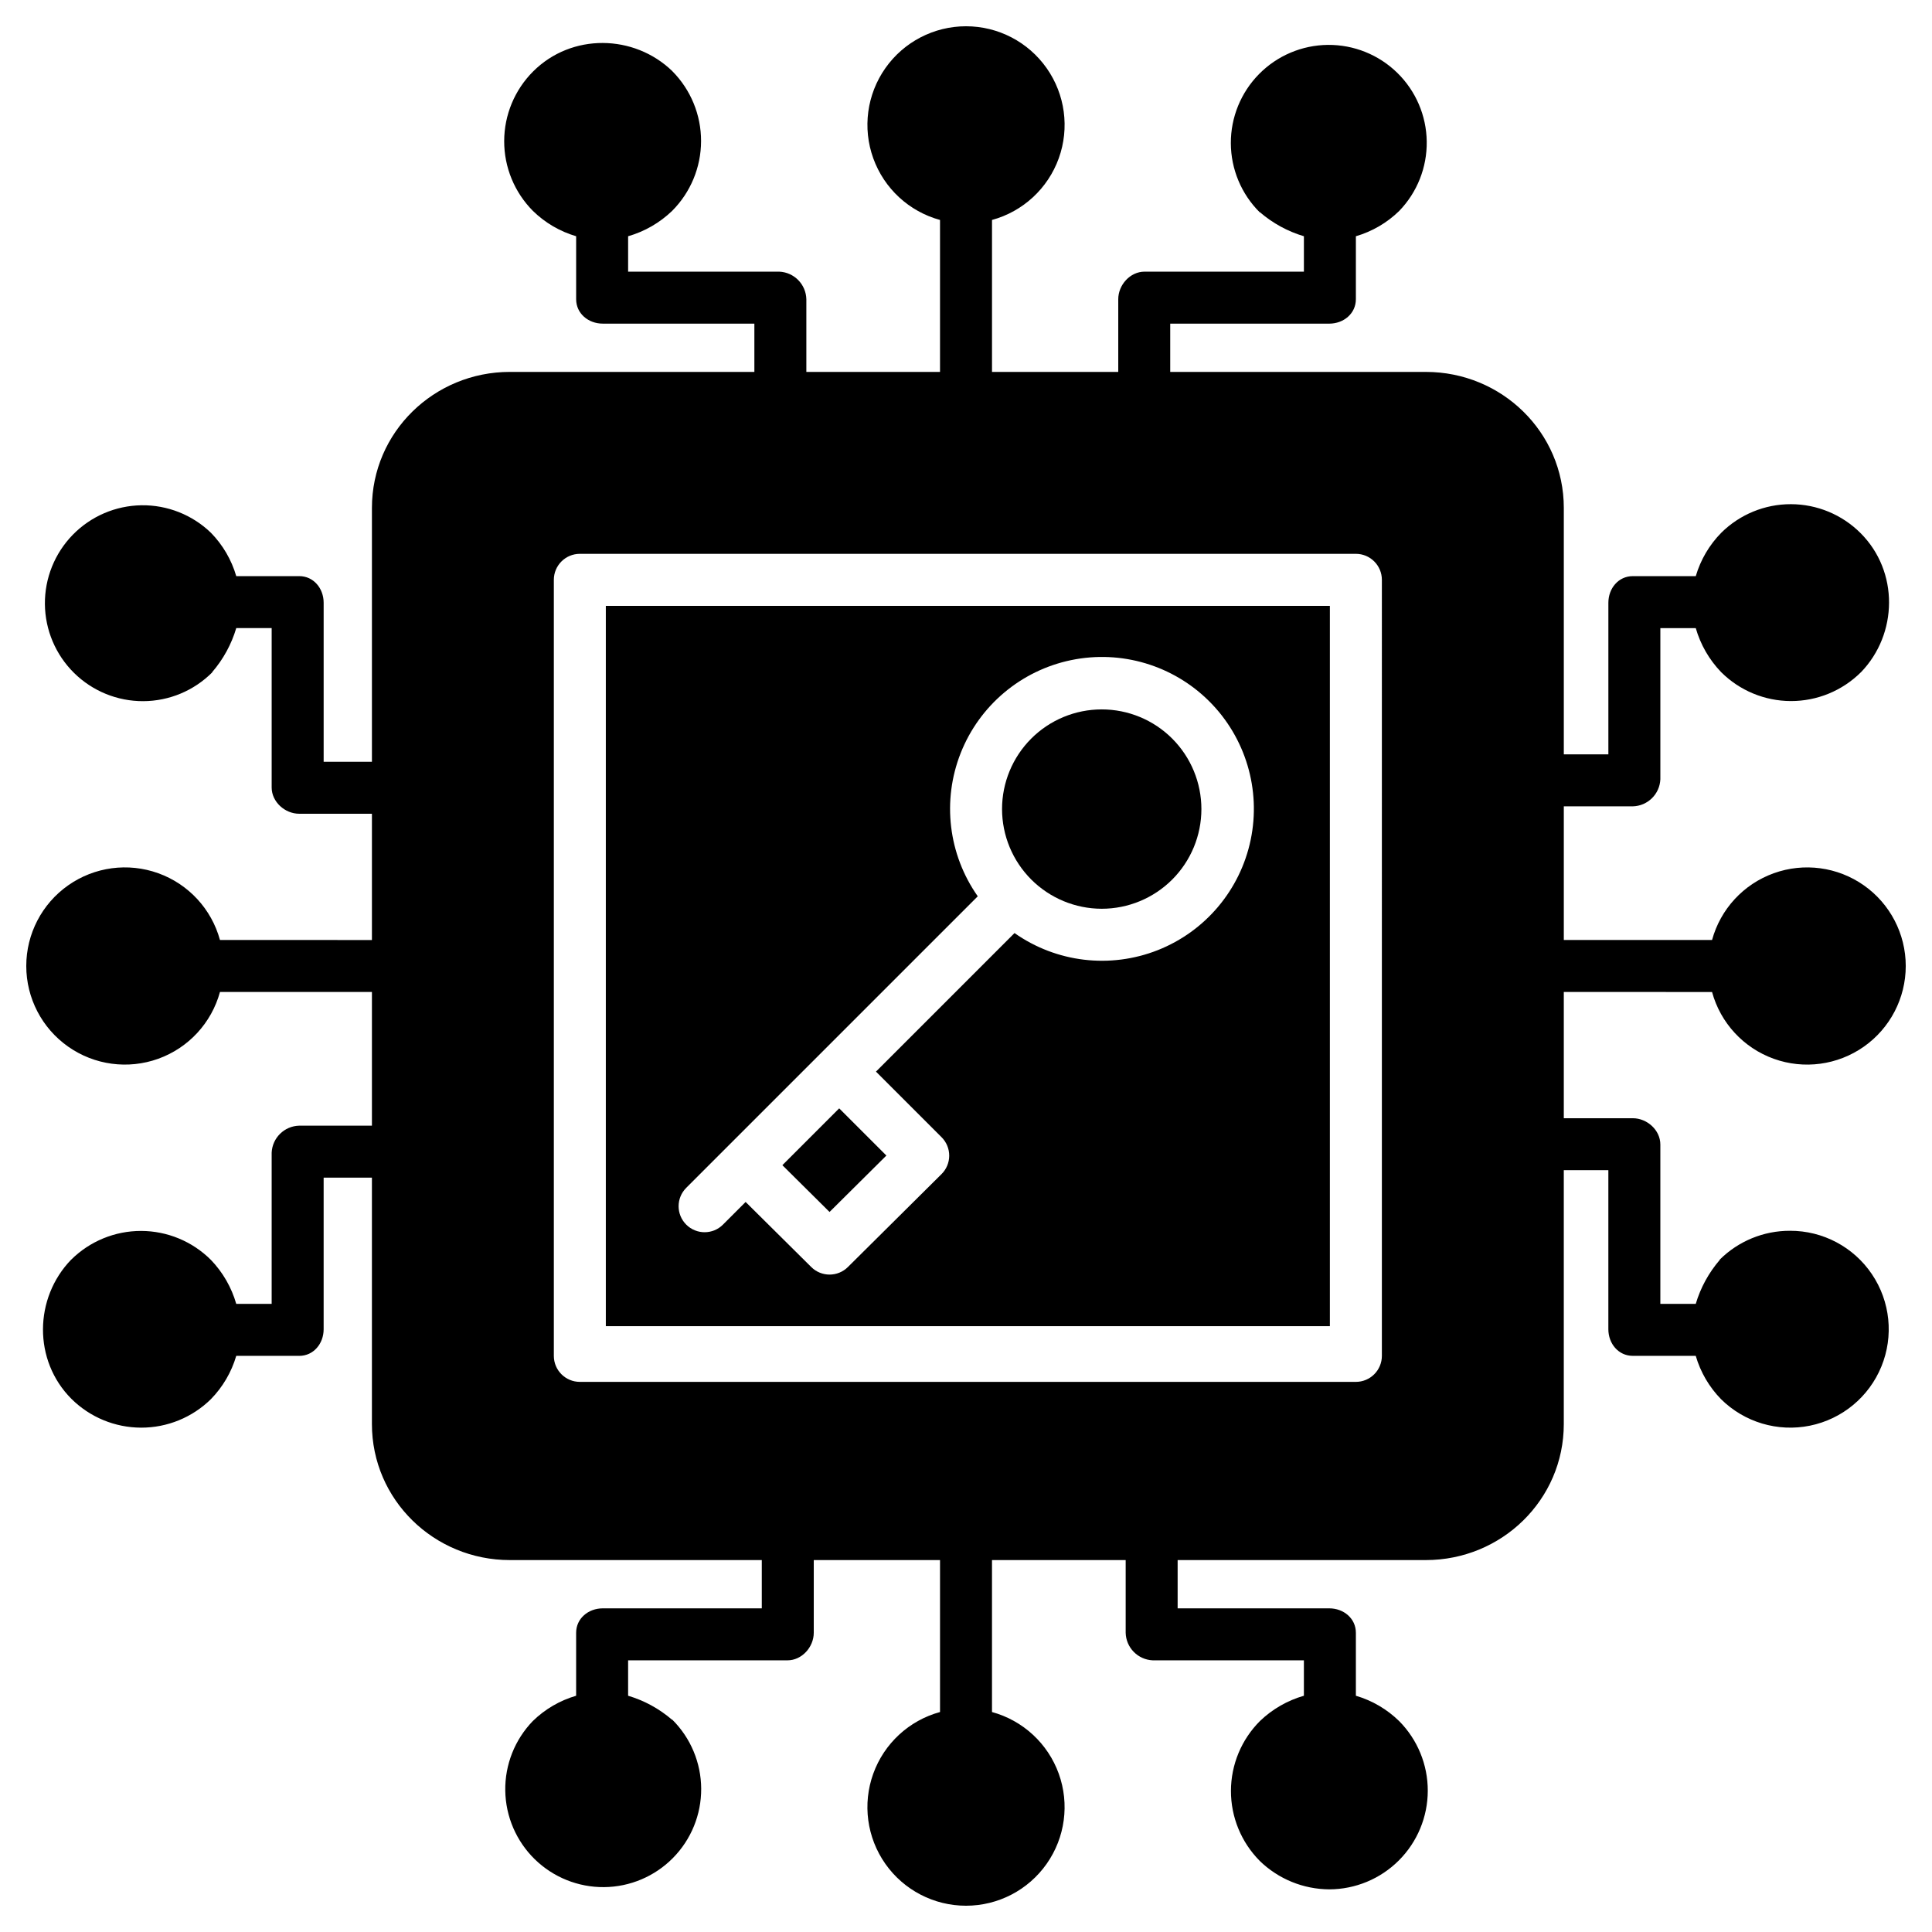
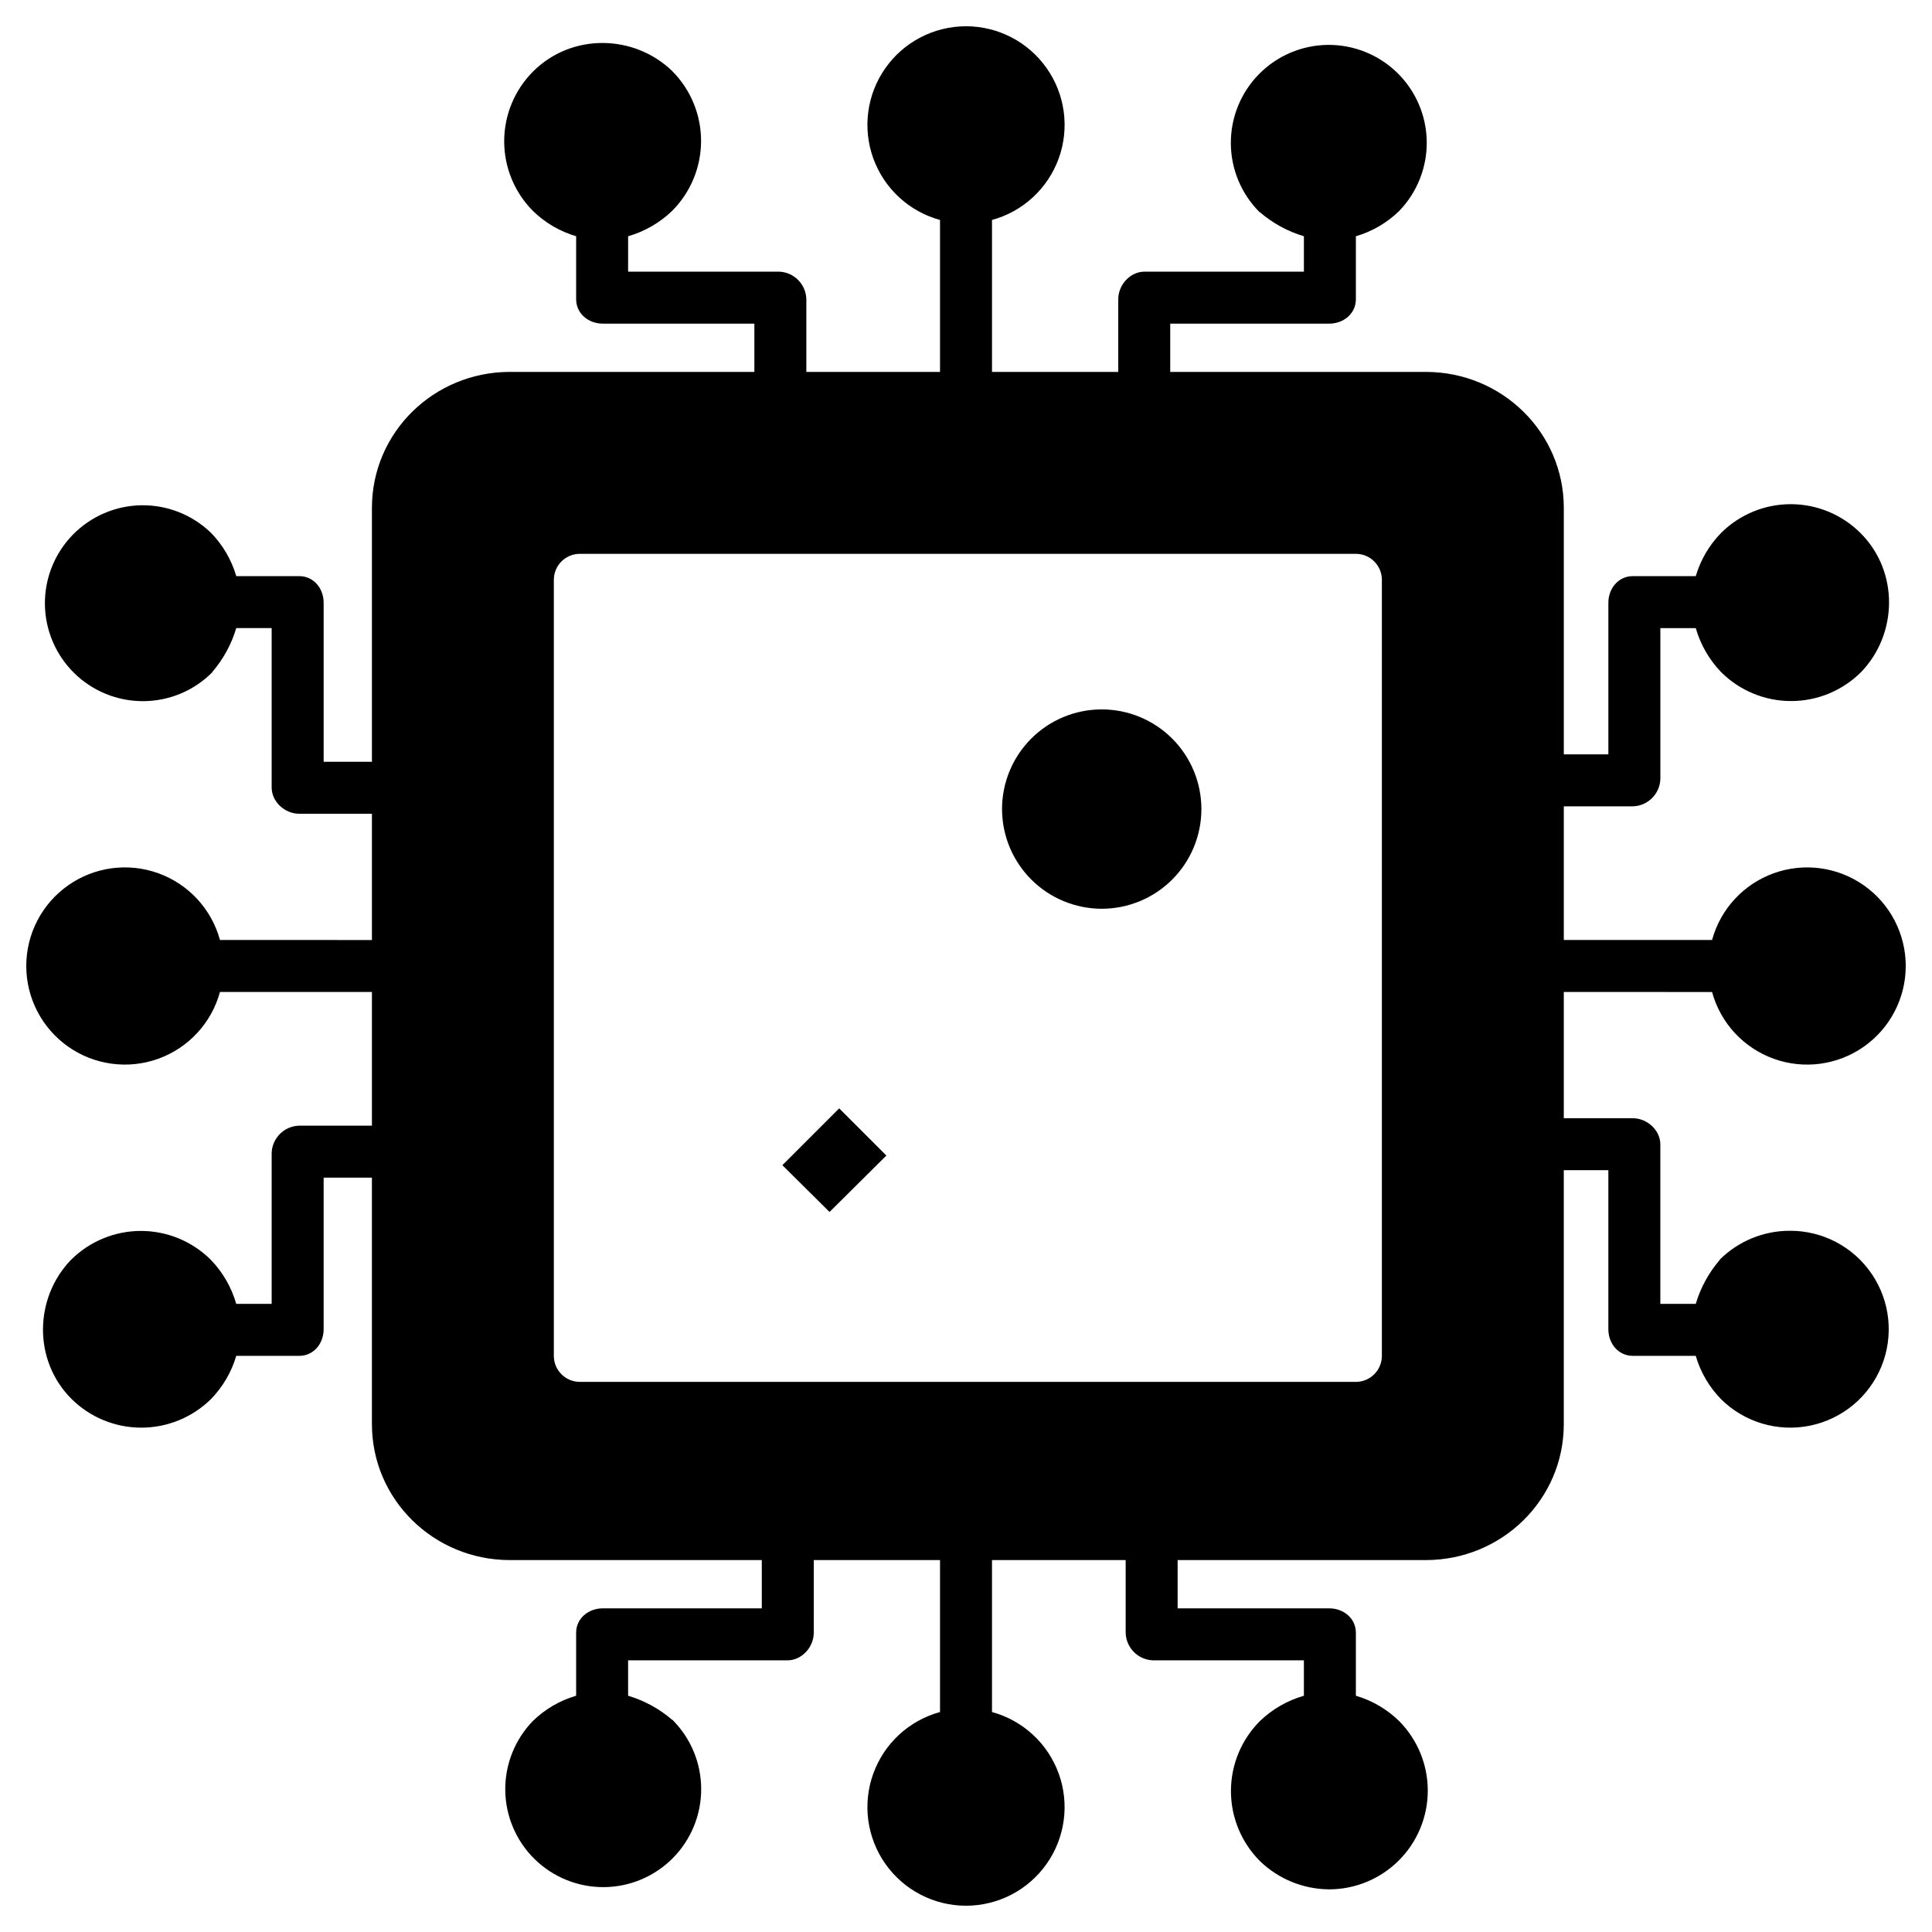
<svg xmlns="http://www.w3.org/2000/svg" fill="#000000" width="800px" height="800px" version="1.1" viewBox="144 144 512 512">
  <g>
    <path d="m378.9 450.23-12.504-12.504-15.059 15.059 12.5 12.398z" />
    <path d="m435.97 384.83c7.004 0 13.723-2.785 18.676-7.738 4.953-4.953 7.738-11.672 7.738-18.68 0-7.004-2.785-13.723-7.738-18.68-4.953-4.953-11.672-7.734-18.676-7.734-7.008 0-13.727 2.781-18.68 7.734-4.953 4.957-7.738 11.676-7.738 18.68 0.008 7.004 2.793 13.719 7.746 18.672 4.953 4.949 11.668 7.734 18.672 7.746z" />
-     <path d="m304.55 495.45h191.88v-190.89h-191.88zm21.301-36.656 77.266-77.266c-7.805-11.086-9.504-25.359-4.519-37.973 4.984-12.609 15.984-21.863 29.262-24.617s27.051 1.363 36.641 10.953c9.586 9.586 13.703 23.359 10.949 36.637-2.754 13.281-12.008 24.277-24.617 29.266-12.609 4.984-26.883 3.285-37.973-4.523l-36.719 36.719 17.395 17.395c1.293 1.293 2.019 3.051 2.016 4.883-0.004 1.832-0.734 3.586-2.035 4.875l-24.82 24.637c-2.688 2.664-7.019 2.664-9.703 0l-17.395-17.25-6.004 6.004h0.004c-2.691 2.691-7.051 2.691-9.742 0-2.691-2.691-2.691-7.051 0-9.742z" />
    <path d="m597.71 406.89c2.242 8.207 8.344 14.809 16.348 17.695 8.008 2.883 16.914 1.688 23.879-3.207 6.961-4.891 11.105-12.867 11.105-21.375 0-8.512-4.144-16.488-11.105-21.379-6.965-4.894-15.871-6.09-23.879-3.203-8.004 2.883-14.105 9.484-16.348 17.691h-39.285v-35.422h18.281c3.938-0.098 7.129-3.227 7.305-7.164v-40.07h9.383c1.254 4.371 3.555 8.367 6.703 11.645 4.91 4.91 11.566 7.676 18.512 7.688 6.945 0.012 13.609-2.727 18.539-7.621v0.012c9.84-10.172 10.098-26.719-0.074-36.895-4.894-4.898-11.531-7.656-18.453-7.672-6.926-0.016-13.57 2.715-18.484 7.59-3.156 3.215-5.469 7.156-6.742 11.48h-16.688c-3.805 0-6.473 3.246-6.473 7.055v40.176h-11.809v-65.297c0-20.074-16.469-36.055-36.547-36.055h-67.758v-12.793h42.145c3.805 0 7.055-2.668 7.055-6.473l0.004-16.688c4.316-1.258 8.258-3.559 11.477-6.703 4.773-4.934 7.394-11.555 7.297-18.418-0.094-6.859-2.906-13.406-7.816-18.199-4.91-4.797-11.516-7.453-18.379-7.391-6.863 0.066-13.422 2.844-18.242 7.731-4.816 4.887-7.508 11.48-7.477 18.344s2.777 13.434 7.641 18.277h0.082-0.004c3.391 2.918 7.359 5.086 11.645 6.359v9.383h-42.238c-3.805 0-6.961 3.504-6.961 7.309v19.262h-33.457v-40.27c8.207-2.242 14.809-8.34 17.695-16.348 2.883-8.004 1.688-16.914-3.207-23.875-4.891-6.965-12.867-11.109-21.375-11.109-8.512 0-16.488 4.144-21.379 11.109-4.894 6.961-6.09 15.871-3.203 23.875 2.883 8.008 9.484 14.105 17.691 16.348v40.27h-35.422v-19.262c-0.098-3.941-3.227-7.133-7.164-7.309h-40.07v-9.383c4.371-1.254 8.367-3.555 11.645-6.703 4.91-4.91 7.676-11.566 7.688-18.512 0.012-6.941-2.727-13.609-7.621-18.535h0.012c-10.172-9.84-26.719-10.098-36.895 0.074-4.898 4.894-7.656 11.527-7.672 18.449-0.016 6.926 2.715 13.57 7.59 18.488 3.215 3.152 7.156 5.469 11.48 6.738v16.691c0 3.801 3.246 6.469 7.055 6.469h40.176v12.793h-64.805c-20.078 0-36.547 15.977-36.547 36.055v67.266h-12.793v-42.145c0-3.805-2.668-7.055-6.473-7.055h-16.688c-1.258-4.32-3.559-8.262-6.703-11.48-4.934-4.769-11.555-7.394-18.418-7.297-6.859 0.098-13.406 2.906-18.199 7.816-4.797 4.91-7.453 11.52-7.391 18.379 0.066 6.863 2.844 13.422 7.731 18.242 4.887 4.82 11.48 7.508 18.344 7.477s13.434-2.777 18.277-7.641v-0.082 0.004c2.918-3.391 5.086-7.356 6.359-11.645h9.383v42.238c0 3.805 3.5 6.961 7.305 6.961l19.266 0.004v33.457l-40.27-0.004c-2.242-8.207-8.34-14.809-16.348-17.691-8.004-2.887-16.914-1.691-23.875 3.203-6.965 4.891-11.109 12.867-11.109 21.379 0 8.508 4.144 16.484 11.109 21.375 6.961 4.894 15.871 6.09 23.875 3.207 8.008-2.887 14.105-9.488 16.348-17.695h40.27v35.426h-19.262c-3.941 0.094-7.133 3.223-7.309 7.16v40.07h-9.383c-1.254-4.371-3.555-8.367-6.703-11.645-4.91-4.91-11.566-7.676-18.512-7.688-6.941-0.012-13.609 2.731-18.535 7.621v-0.012c-9.84 10.172-10.098 26.719 0.074 36.895 4.91 4.875 11.543 7.613 18.461 7.629s13.562-2.695 18.492-7.547c3.148-3.215 5.457-7.16 6.723-11.477h16.691c3.801 0 6.469-3.25 6.469-7.059v-40.176h12.793v65.297c0 20.074 16.469 36.055 36.547 36.055h66.773v12.793h-42.145c-3.805 0-7.055 2.668-7.055 6.473v16.691-0.004c-4.32 1.258-8.262 3.559-11.48 6.703-4.773 4.934-7.398 11.555-7.301 18.418 0.098 6.867 2.906 13.41 7.816 18.207s11.52 7.453 18.387 7.391c6.863-0.062 13.422-2.844 18.242-7.731 4.82-4.887 7.508-11.484 7.477-18.348s-2.777-13.438-7.641-18.281h-0.082c-3.387-2.918-7.356-5.086-11.645-6.359v-9.383h42.238c3.805 0 6.961-3.5 6.961-7.305l0.004-19.266h33.457v40.266l-0.004 0.004c-8.207 2.242-14.809 8.344-17.691 16.348-2.887 8.008-1.691 16.914 3.203 23.879 4.891 6.961 12.867 11.105 21.379 11.105 8.508 0 16.484-4.144 21.375-11.105 4.894-6.965 6.09-15.871 3.207-23.879-2.887-8.004-9.488-14.105-17.695-16.348v-40.27h35.426v19.266c0.094 3.938 3.223 7.129 7.16 7.305h40.07v9.383c-4.371 1.254-8.367 3.555-11.645 6.703-4.91 4.91-7.676 11.566-7.688 18.512-0.012 6.945 2.731 13.609 7.621 18.539h-0.012 0.004c4.938 4.809 11.547 7.516 18.441 7.555 6.922-0.016 13.551-2.773 18.445-7.664 4.894-4.894 7.648-11.523 7.664-18.445 0.016-6.918-2.707-13.562-7.578-18.477-3.219-3.148-7.16-5.457-11.477-6.723v-16.688c0-3.805-3.246-6.473-7.055-6.473h-40.18v-12.793h65.789c20.074 0 36.547-15.977 36.547-36.055v-67.266h11.809v42.145c0 3.805 2.668 7.055 6.473 7.055h16.691l-0.004 0.004c1.258 4.316 3.559 8.262 6.703 11.477 6.188 6.125 15.027 8.762 23.559 7.023 8.531-1.738 15.637-7.617 18.934-15.676 3.301-8.059 2.363-17.23-2.5-24.453-4.859-7.223-13.008-11.547-21.715-11.52-6.973-0.023-13.672 2.727-18.621 7.641v0.086c-2.918 3.387-5.086 7.356-6.359 11.645h-9.383v-42.238c0-3.805-3.5-6.961-7.305-6.961h-18.281v-33.457zm-87.5 96.434c0 1.824-0.727 3.578-2.019 4.867-1.289 1.293-3.043 2.019-4.867 2.019h-205.66c-3.805 0-6.891-3.086-6.891-6.887v-205.66c0-3.805 3.086-6.891 6.891-6.891h205.66c3.801 0 6.887 3.086 6.887 6.891z" />
  </g>
</svg>